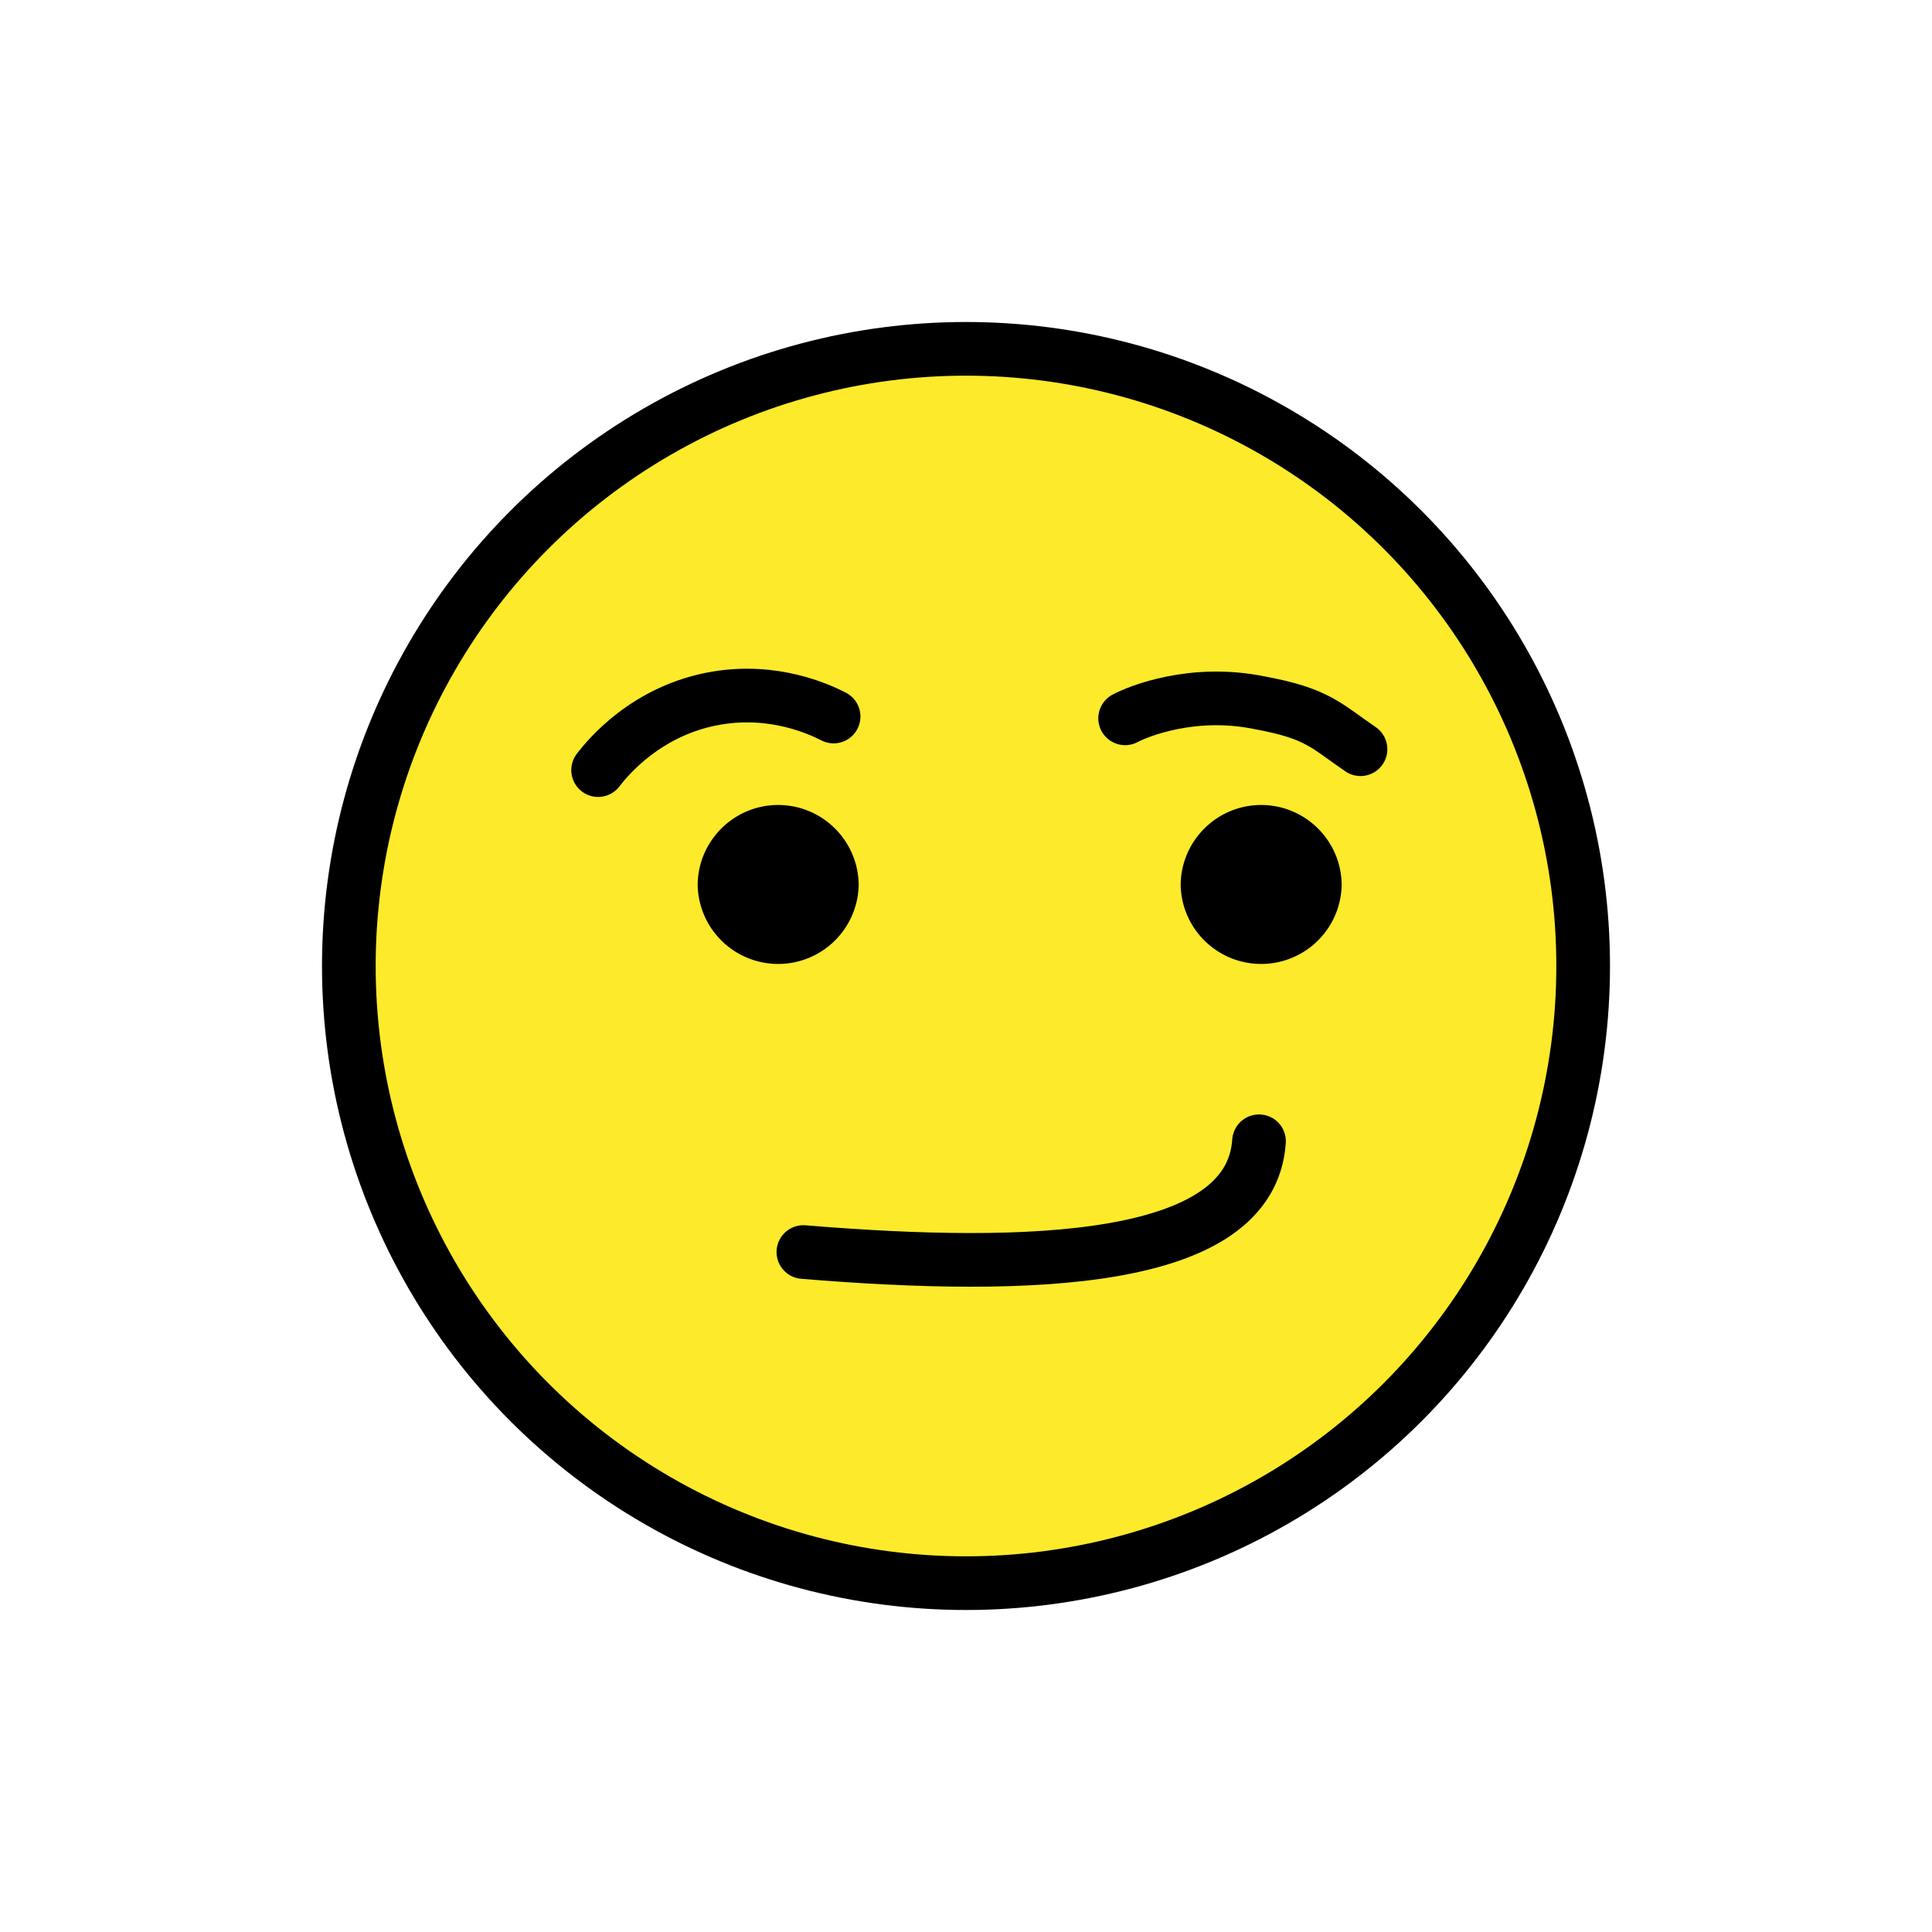
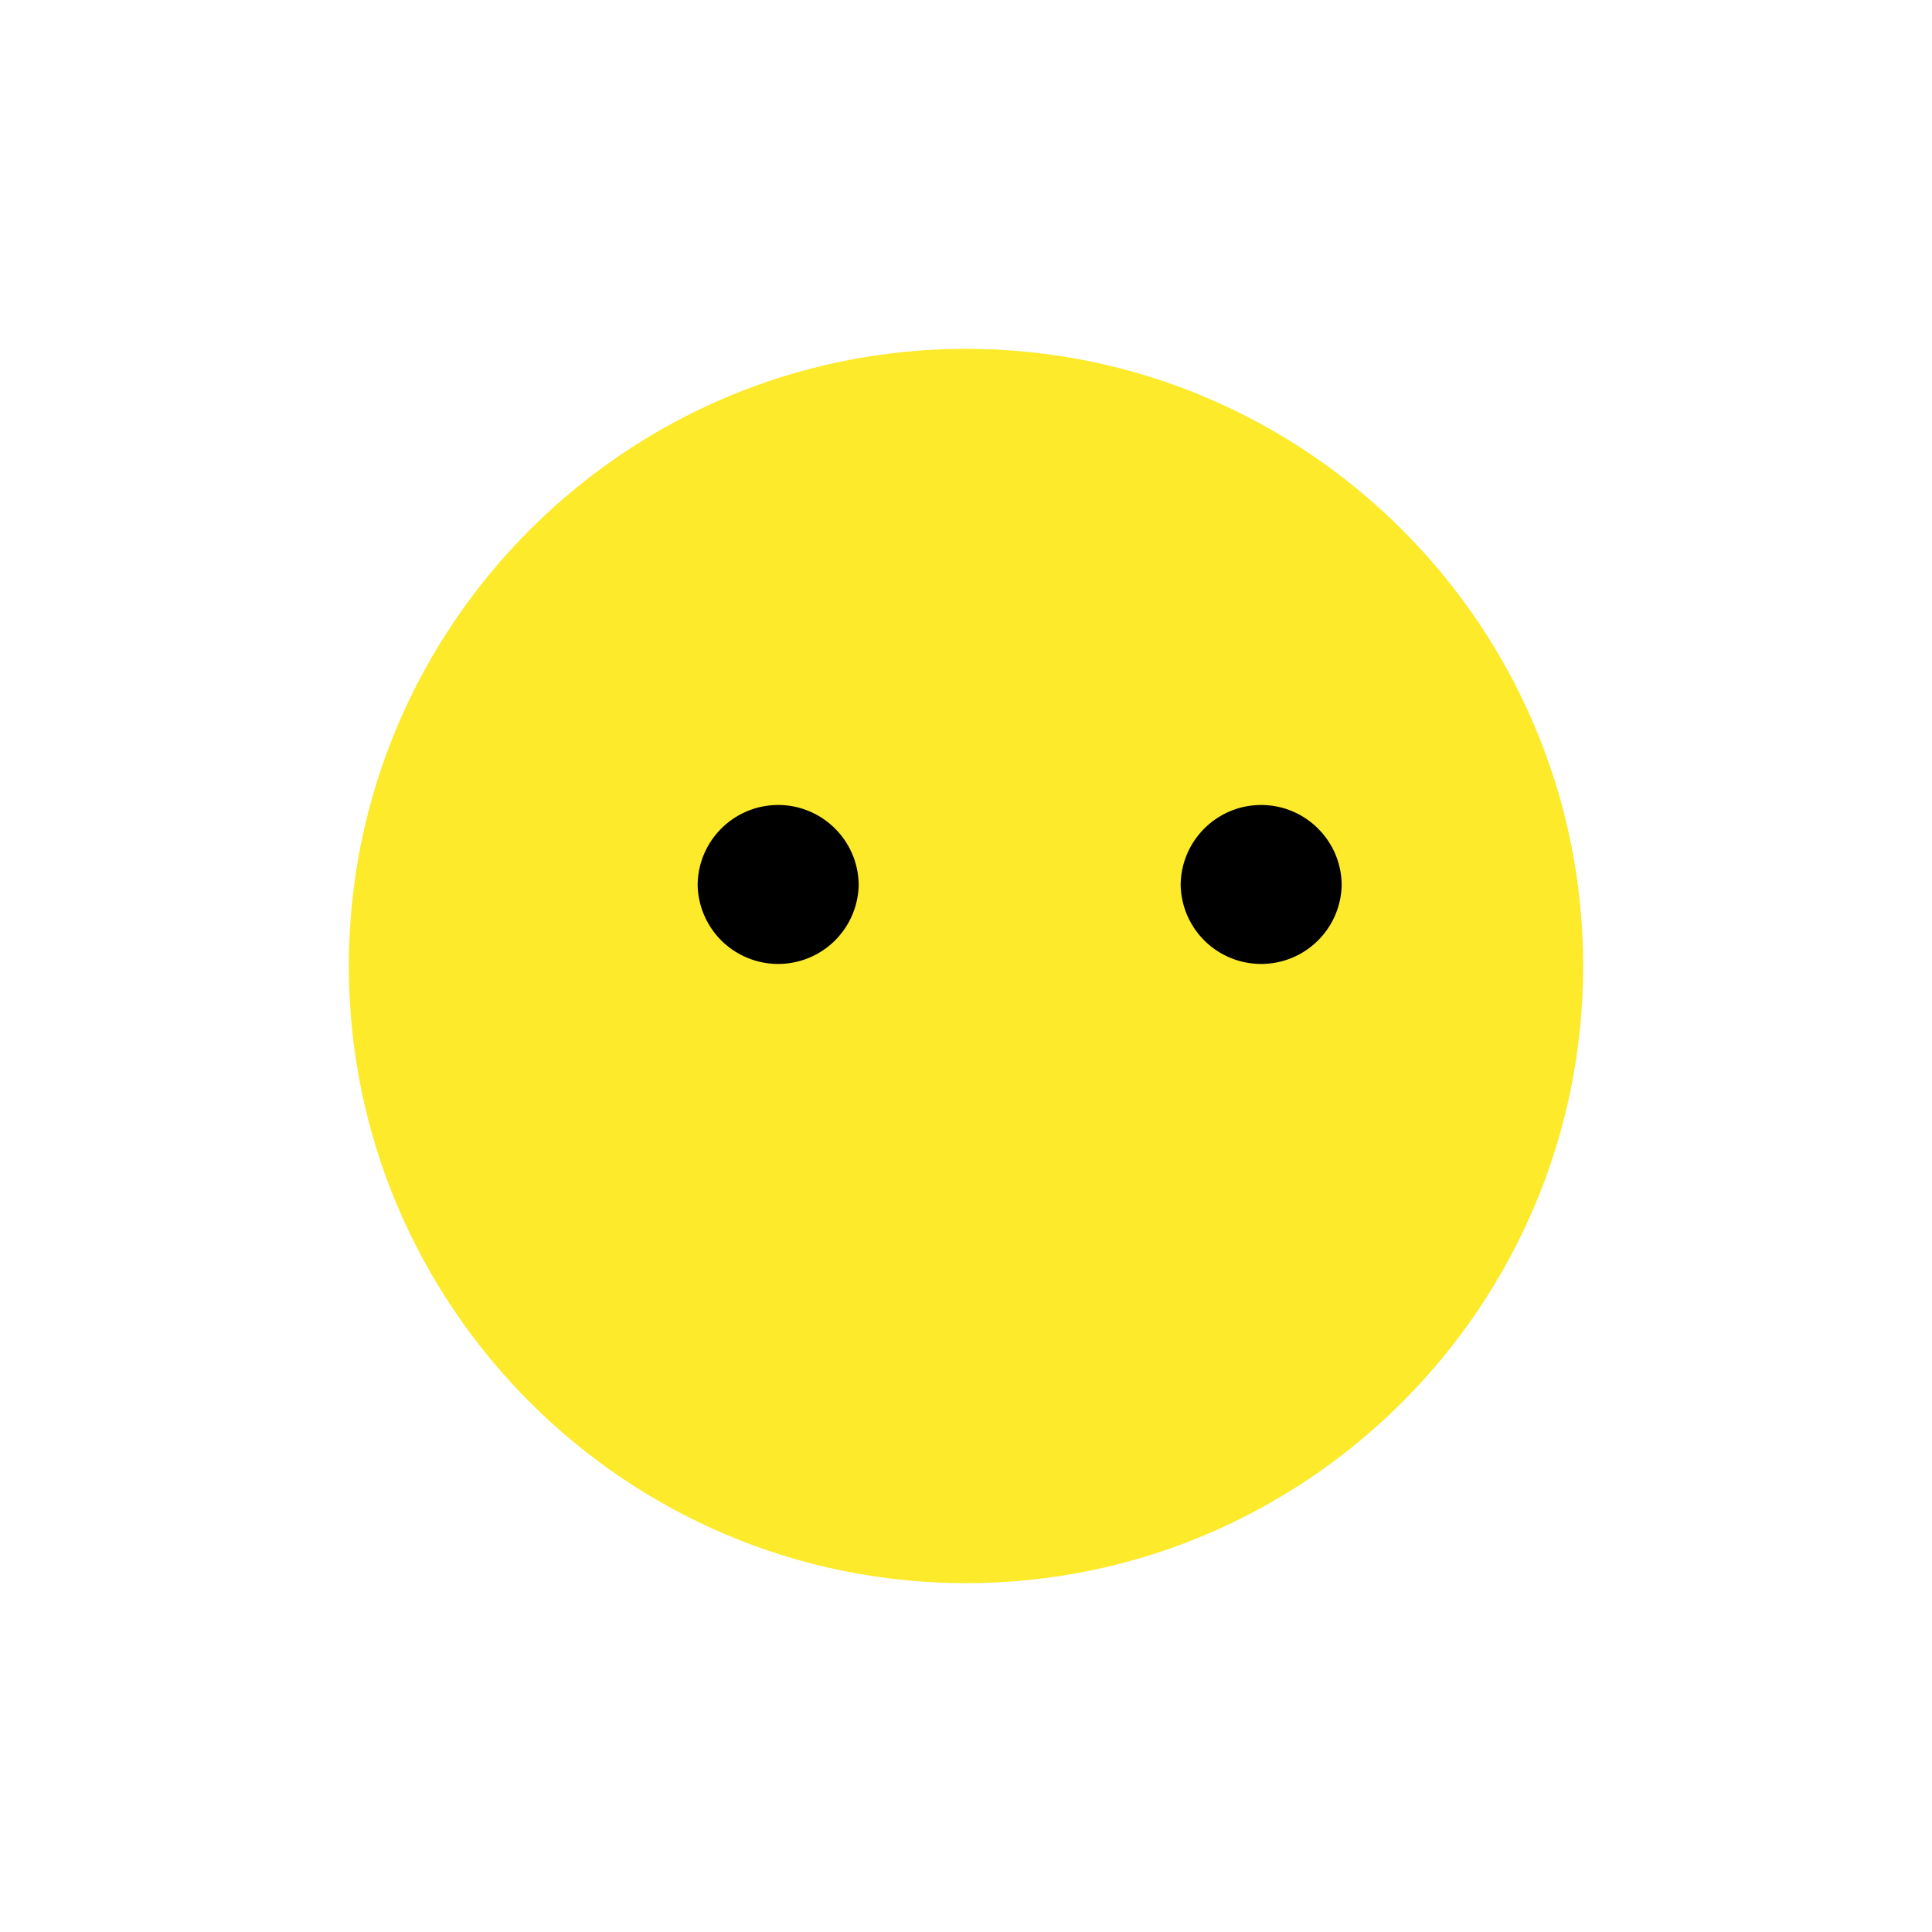
<svg xmlns="http://www.w3.org/2000/svg" width="800" height="800" viewBox="0 0 72 72">
  <path fill="#FCEA2B" d="M36 13c-12.682 0-23 10.318-23 23s10.318 23 23 23s23-10.318 23-23s-10.318-23-23-23" />
-   <circle cx="36" cy="36" r="23" fill="none" stroke="#000" stroke-width="2" />
-   <path fill="none" stroke="#000" stroke-linecap="round" stroke-linejoin="round" stroke-miterlimit="10" stroke-width="2" d="M29.94 46.66c8.505.703 16.67.427 16.98-4.128M41.93 26.77c.467-.25 2.52-1.1 5.042-.574c2.118.392 2.421.828 3.73 1.725M22.29 28.7c.327-.427 1.792-2.245 4.424-2.685c2.135-.357 3.794.402 4.352.688" />
  <path d="M32 33a3.001 3.001 0 0 1-6 0c0-1.655 1.345-3 3-3s3 1.345 3 3m18 0a3.001 3.001 0 0 1-6 0c0-1.655 1.345-3 3-3s3 1.345 3 3" />
</svg>